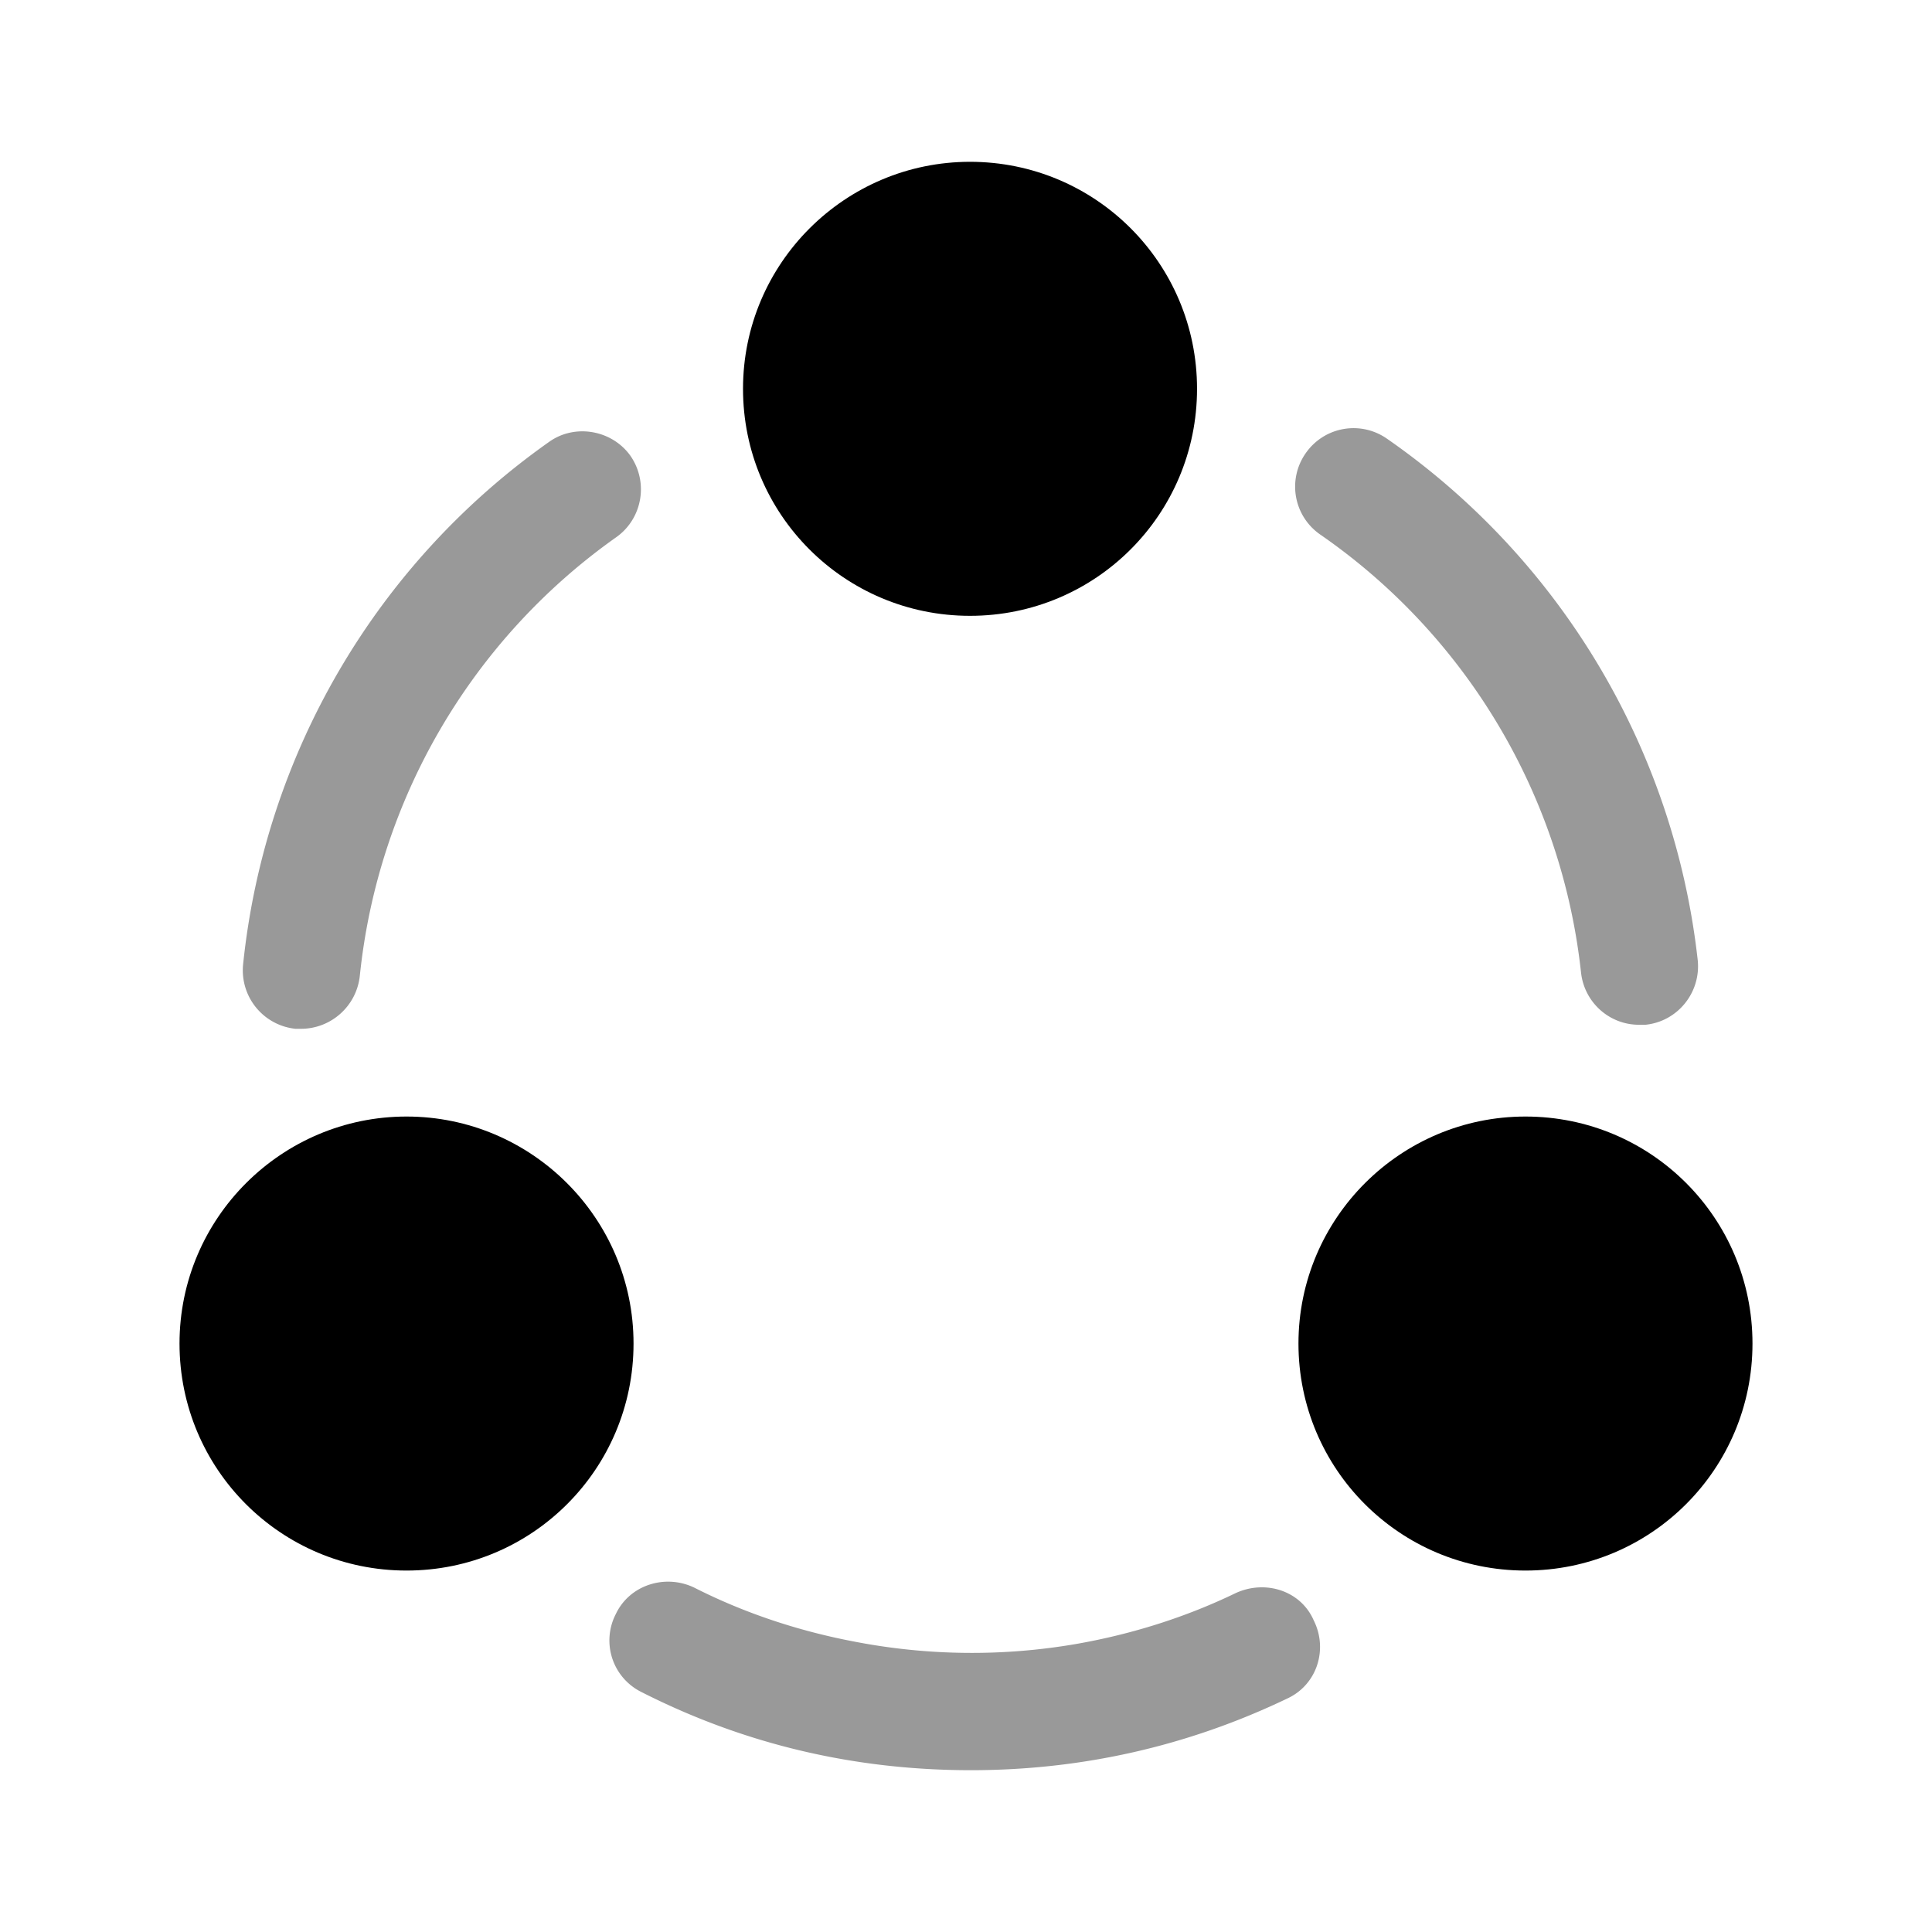
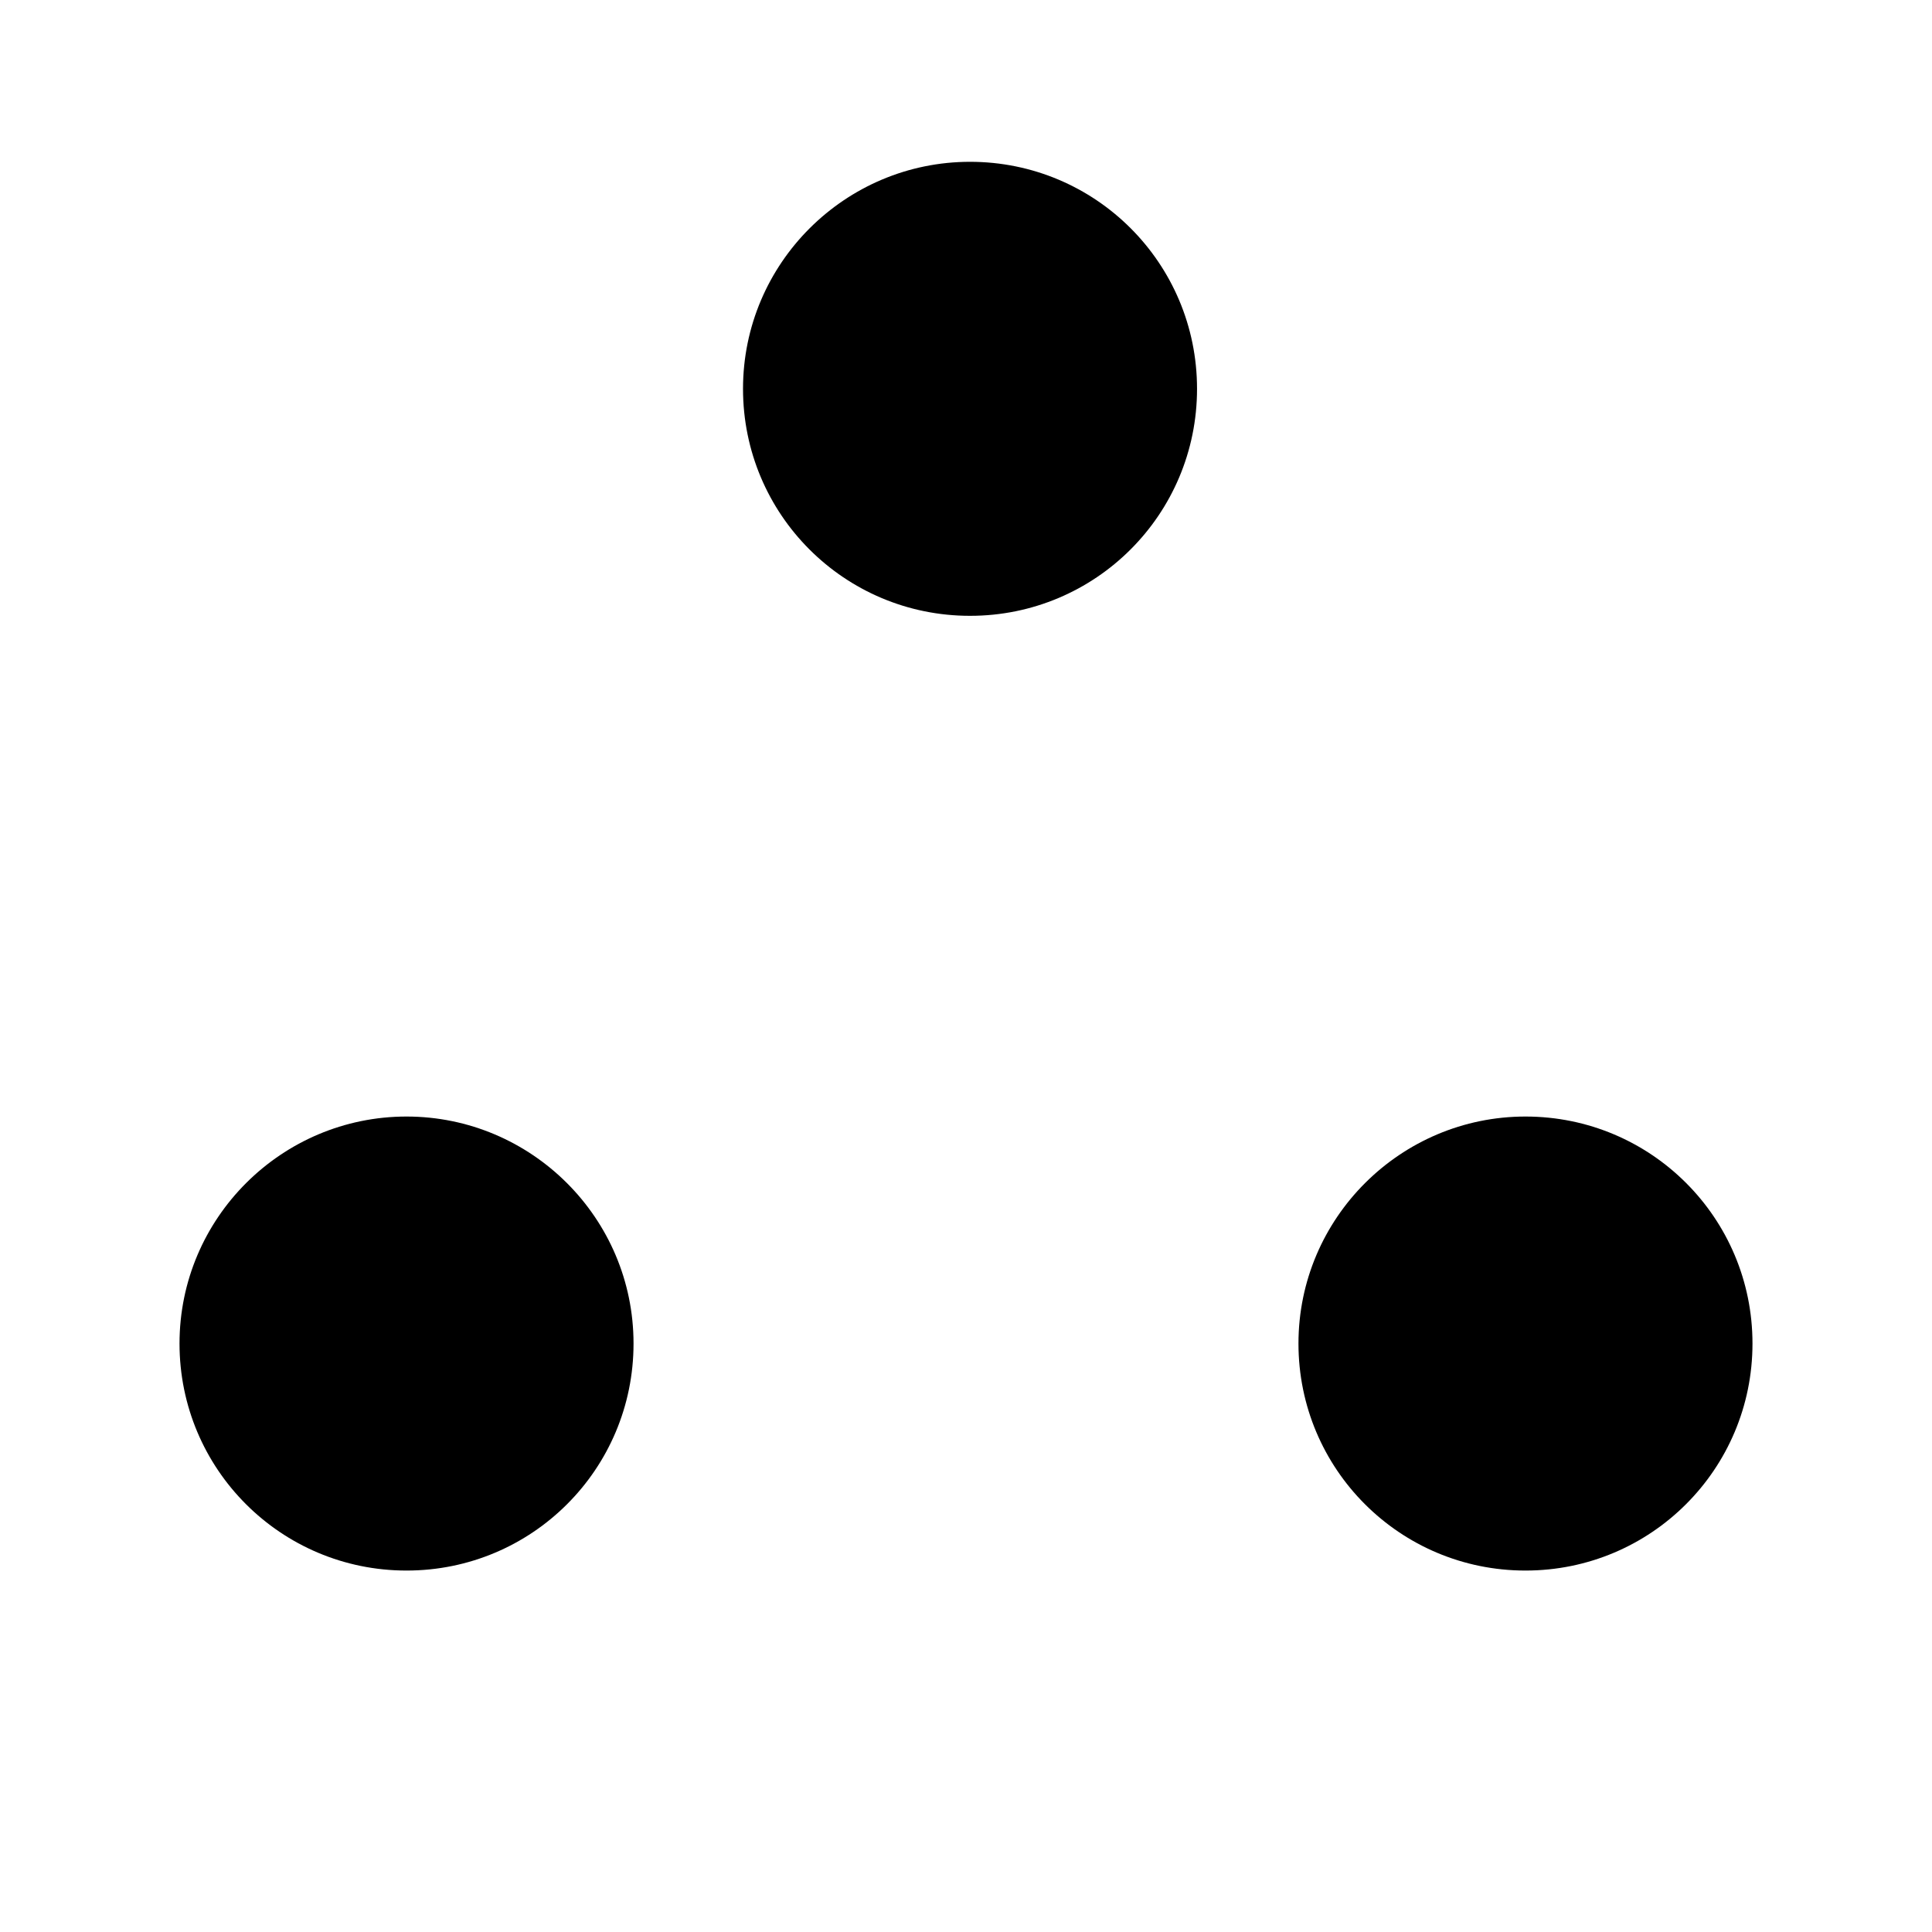
<svg xmlns="http://www.w3.org/2000/svg" viewBox="0 0 24 24" fill="currentColor" aria-hidden="true">
-   <path d="M20.36 12.73c-.37 0-.68-.28-.72-.65a7.614 7.614 0 00-3.24-5.44.723.723 0 01-.18-1.01c.23-.33.68-.41 1.01-.18a9.115 9.115 0 013.86 6.48c.04.4-.25.76-.65.8h-.08zM3.74 12.78h-.07a.73.73 0 01-.65-.8 9.083 9.083 0 013.8-6.49c.32-.23.78-.15 1.01.17.23.33.15.78-.17 1.01a7.632 7.632 0 00-3.19 5.45c-.04.38-.36.66-.73.66zM15.99 21.1c-1.23.59-2.55.89-3.93.89-1.44 0-2.81-.32-4.09-.97a.715.715 0 01-.32-.97c.17-.36.61-.5.97-.33.63.32 1.3.54 1.98.67.92.18 1.86.19 2.78.03.68-.12 1.35-.33 1.97-.63.37-.17.81-.03.97.34.18.36.04.8-.33.97z" opacity=".4" />
  <path d="M12.05 2.01c-1.55 0-2.82 1.26-2.82 2.82 0 1.56 1.26 2.82 2.82 2.82 1.56 0 2.82-1.26 2.82-2.82 0-1.56-1.26-2.82-2.82-2.82zM5.05 13.87c-1.55 0-2.82 1.26-2.82 2.82 0 1.56 1.26 2.82 2.82 2.82 1.56 0 2.82-1.26 2.82-2.82 0-1.56-1.27-2.82-2.82-2.82zM18.95 13.87c-1.55 0-2.82 1.26-2.82 2.82 0 1.56 1.26 2.82 2.82 2.82 1.56 0 2.82-1.26 2.82-2.82 0-1.56-1.26-2.82-2.82-2.82z" />
</svg>